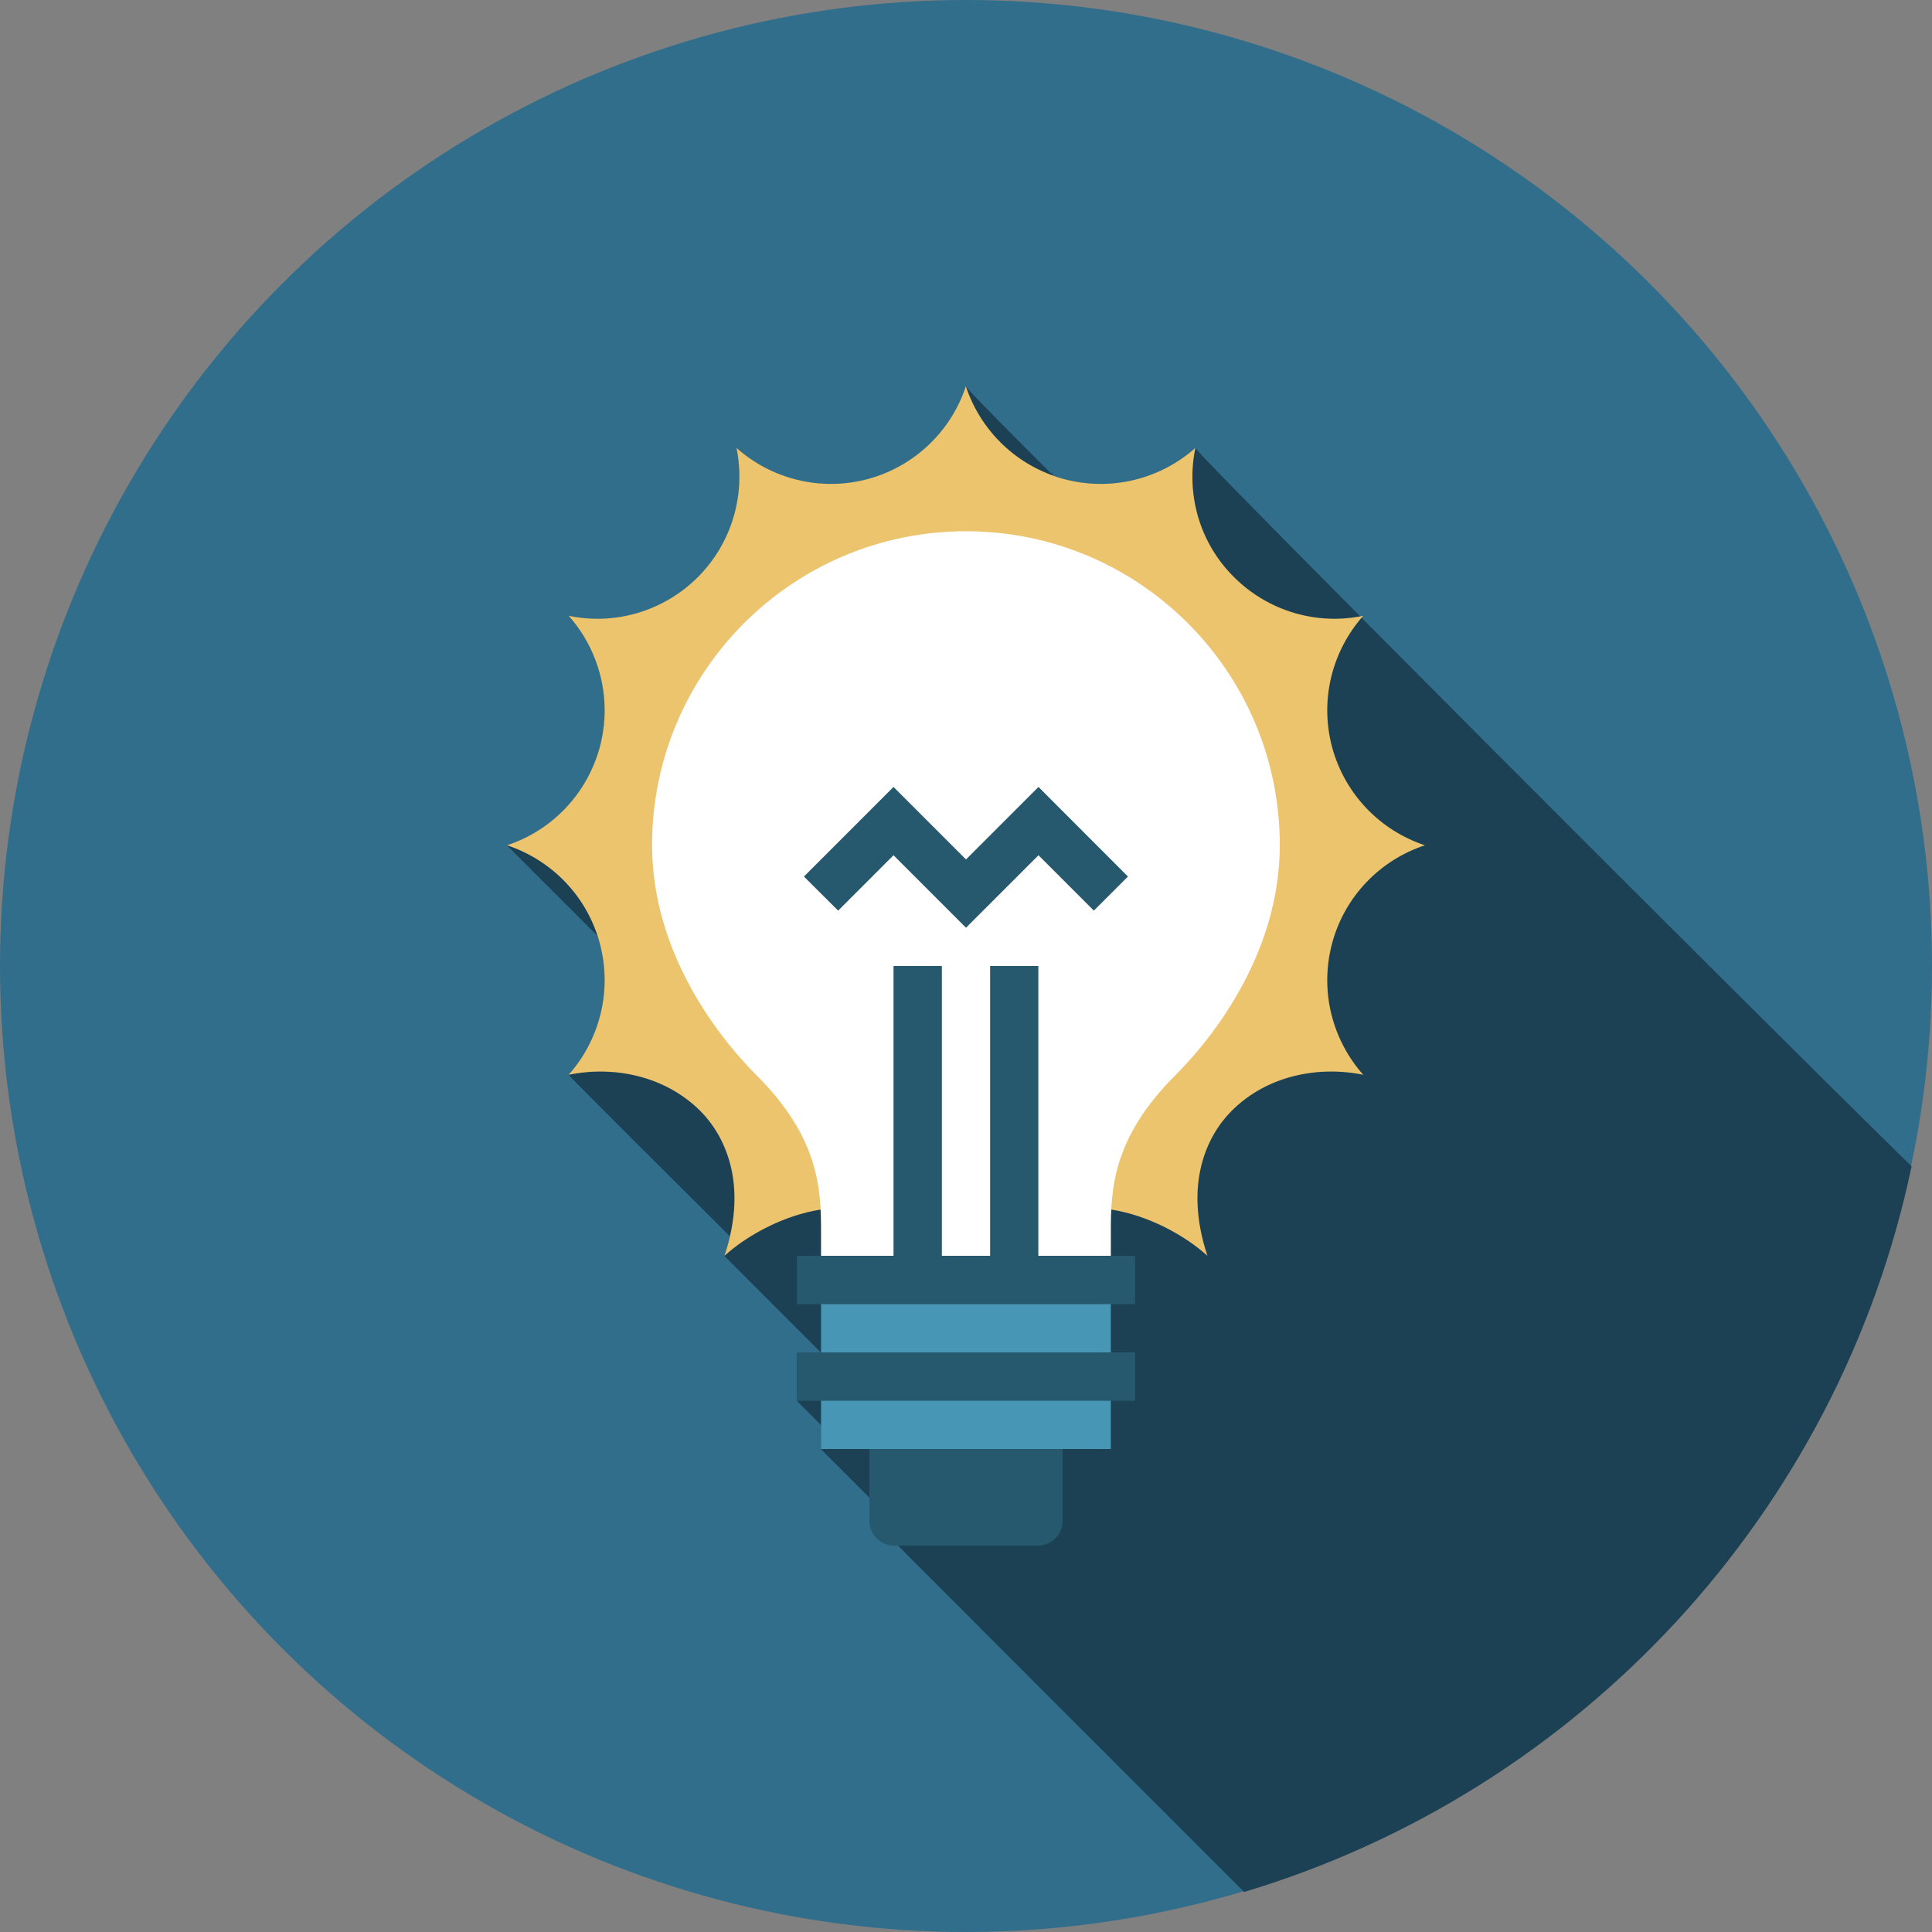
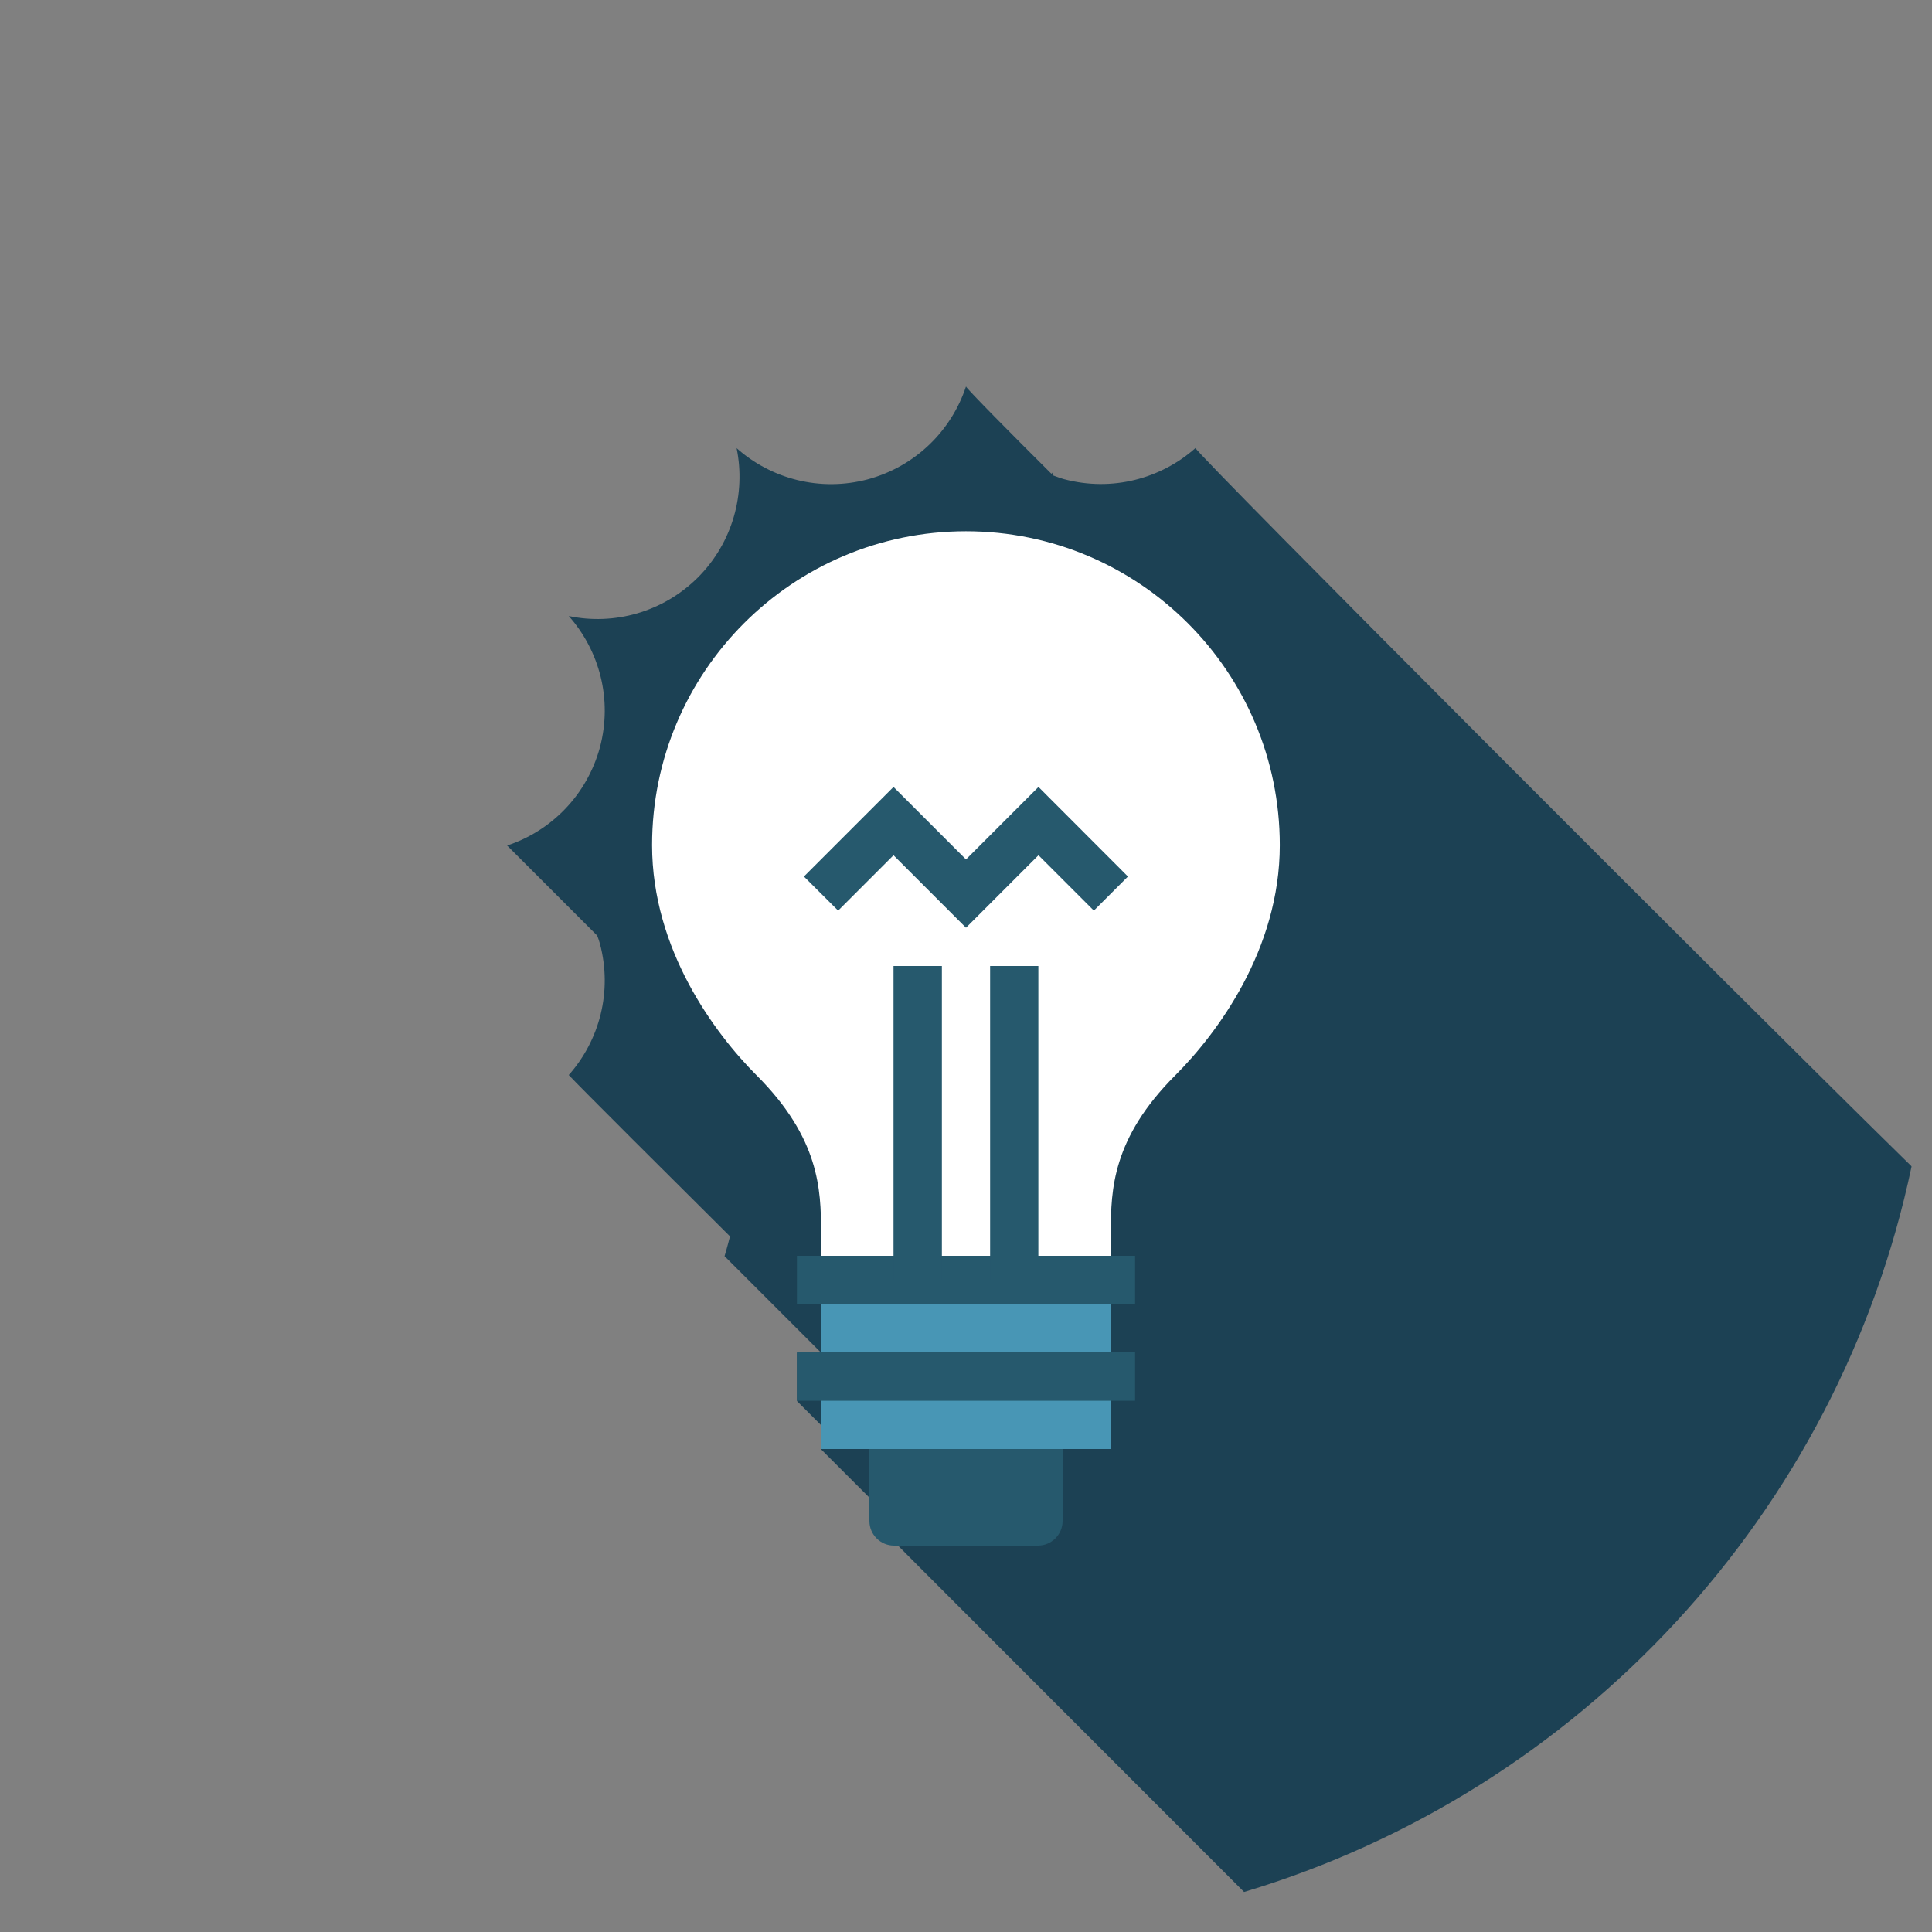
<svg xmlns="http://www.w3.org/2000/svg" viewBox="0 0 157 157">
  <rect x="0" y="0" width="157" height="157" fill="#808080" stroke="none" />
  <defs>
    <style>.d{fill:#fff;}.e{fill:#edc46e;}.f{fill:#1c4154;}.g{fill:#26596d;}.h{fill:#316e8c;}.i{fill:#4896b5;}</style>
  </defs>
  <g id="a" />
  <g id="b">
    <g id="c">
      <g>
-         <circle class="h" cx="78.5" cy="78.5" r="78.5" />
        <path class="f" d="M155.31,94.75c-13.54-13.26-58.23-58.01-58.16-58.34-2.81,2.49-6.77,3.57-10.68,2.53-.3-.08-.59-.2-.88-.3-.03-.08-.07-.16-.1-.24-.01,.04-.03,.07-.04,.11-3.07-3.05-6.88-6.9-6.95-7.1-1.18,3.57-4.08,6.48-7.97,7.54-3.9,1.04-7.87-.04-10.67-2.53,.75,3.67-.3,7.65-3.14,10.5-2.85,2.84-6.83,3.91-10.5,3.14,2.49,2.81,3.57,6.77,2.53,10.68-1.06,3.88-3.96,6.79-7.54,7.97l1.17,1.17,1.17,1.17h0l1.17,1.17h0l1.17,1.17h0l.58,.58h0l.58,.58h0l.58,.58h0l.58,.58h0l.32,.32c.08,.21,.16,.43,.22,.65,1.04,3.91-.04,7.87-2.53,10.68,.65,.72,8.83,8.87,13.1,13.11-.16,.67-.44,1.61-.44,1.61l1.17,1.17,1.17,1.17,1.17,1.17,1.17,1.17h0l.58,.58h0l.58,.58h0l.58,.58h0l.58,.58h0l.58,.58h0l.27,.27h-1.96v3.93l1.17,1.17h0l.8,.8v1.96l1.17,1.17,1.17,1.17h0l1.17,1.17h0l.43,.43h0c0,1.23,.58,2.32,1.47,3.04,.1,.12,15.54,15.57,28.95,28.98,27.28-8.18,48.31-30.77,54.24-58.95Z" />
        <g>
-           <path class="e" d="M115.79,68.69c-3.57-1.18-6.48-4.08-7.54-7.97-1.04-3.91,.04-7.87,2.53-10.68-3.67,.77-7.65-.3-10.5-3.14-2.87-2.85-3.9-6.83-3.14-10.5-2.81,2.49-6.77,3.57-10.68,2.53-3.88-1.06-6.79-3.96-7.97-7.54-1.18,3.57-4.08,6.48-7.97,7.54-3.9,1.04-7.87-.04-10.67-2.53,.75,3.67-.3,7.65-3.14,10.5-2.85,2.84-6.83,3.91-10.5,3.14,2.49,2.81,3.57,6.77,2.53,10.68-1.06,3.88-3.96,6.79-7.54,7.97,3.57,1.18,6.5,4.08,7.54,7.97,1.04,3.91-.04,7.87-2.53,10.68,3.67-.75,7.83,.08,10.7,2.94,1.96,1.96,3.93,5.89,1.96,11.77,1.92-1.73,4.85-3.28,7.77-3.75h23.71c2.92,.47,5.85,2.02,7.77,3.75-1.96-5.89,0-9.81,1.96-11.77,2.85-2.87,7.03-3.69,10.7-2.94-2.49-2.81-3.57-6.77-2.53-10.68,1.04-3.88,3.96-6.79,7.54-7.97Z" />
          <g>
            <path class="g" d="M70.65,117.75h15.7v5.85c0,1.1-.9,2-2,2h-11.7c-1.1,0-2-.9-2-2v-5.85h0Z" />
            <rect class="i" x="66.72" y="104.01" width="23.55" height="13.74" />
            <path class="d" d="M78.5,43.17c-14.08,0-25.51,11.42-25.51,25.51,0,8.49,5.1,15.31,8.5,18.71,5.1,5.1,5.23,9.29,5.23,12.69v3.93h23.55v-3.93c0-3.4,.13-7.59,5.23-12.69,3.4-3.4,8.5-10.22,8.5-18.71,0-14.09-11.43-25.51-25.51-25.51Z" />
            <g>
              <rect class="g" x="64.76" y="102.05" width="27.48" height="3.93" />
              <rect class="g" x="64.76" y="109.9" width="27.48" height="3.93" />
            </g>
          </g>
          <g>
            <rect class="g" x="72.61" y="78.5" width="3.93" height="25.51" />
            <rect class="g" x="80.46" y="78.5" width="3.92" height="25.51" />
            <polygon class="g" points="78.5 75.39 72.61 69.5 68.11 74 65.33 71.23 72.61 63.95 78.5 69.84 84.39 63.95 91.66 71.23 88.89 74 84.39 69.5 78.5 75.39" />
          </g>
        </g>
      </g>
    </g>
  </g>
</svg>